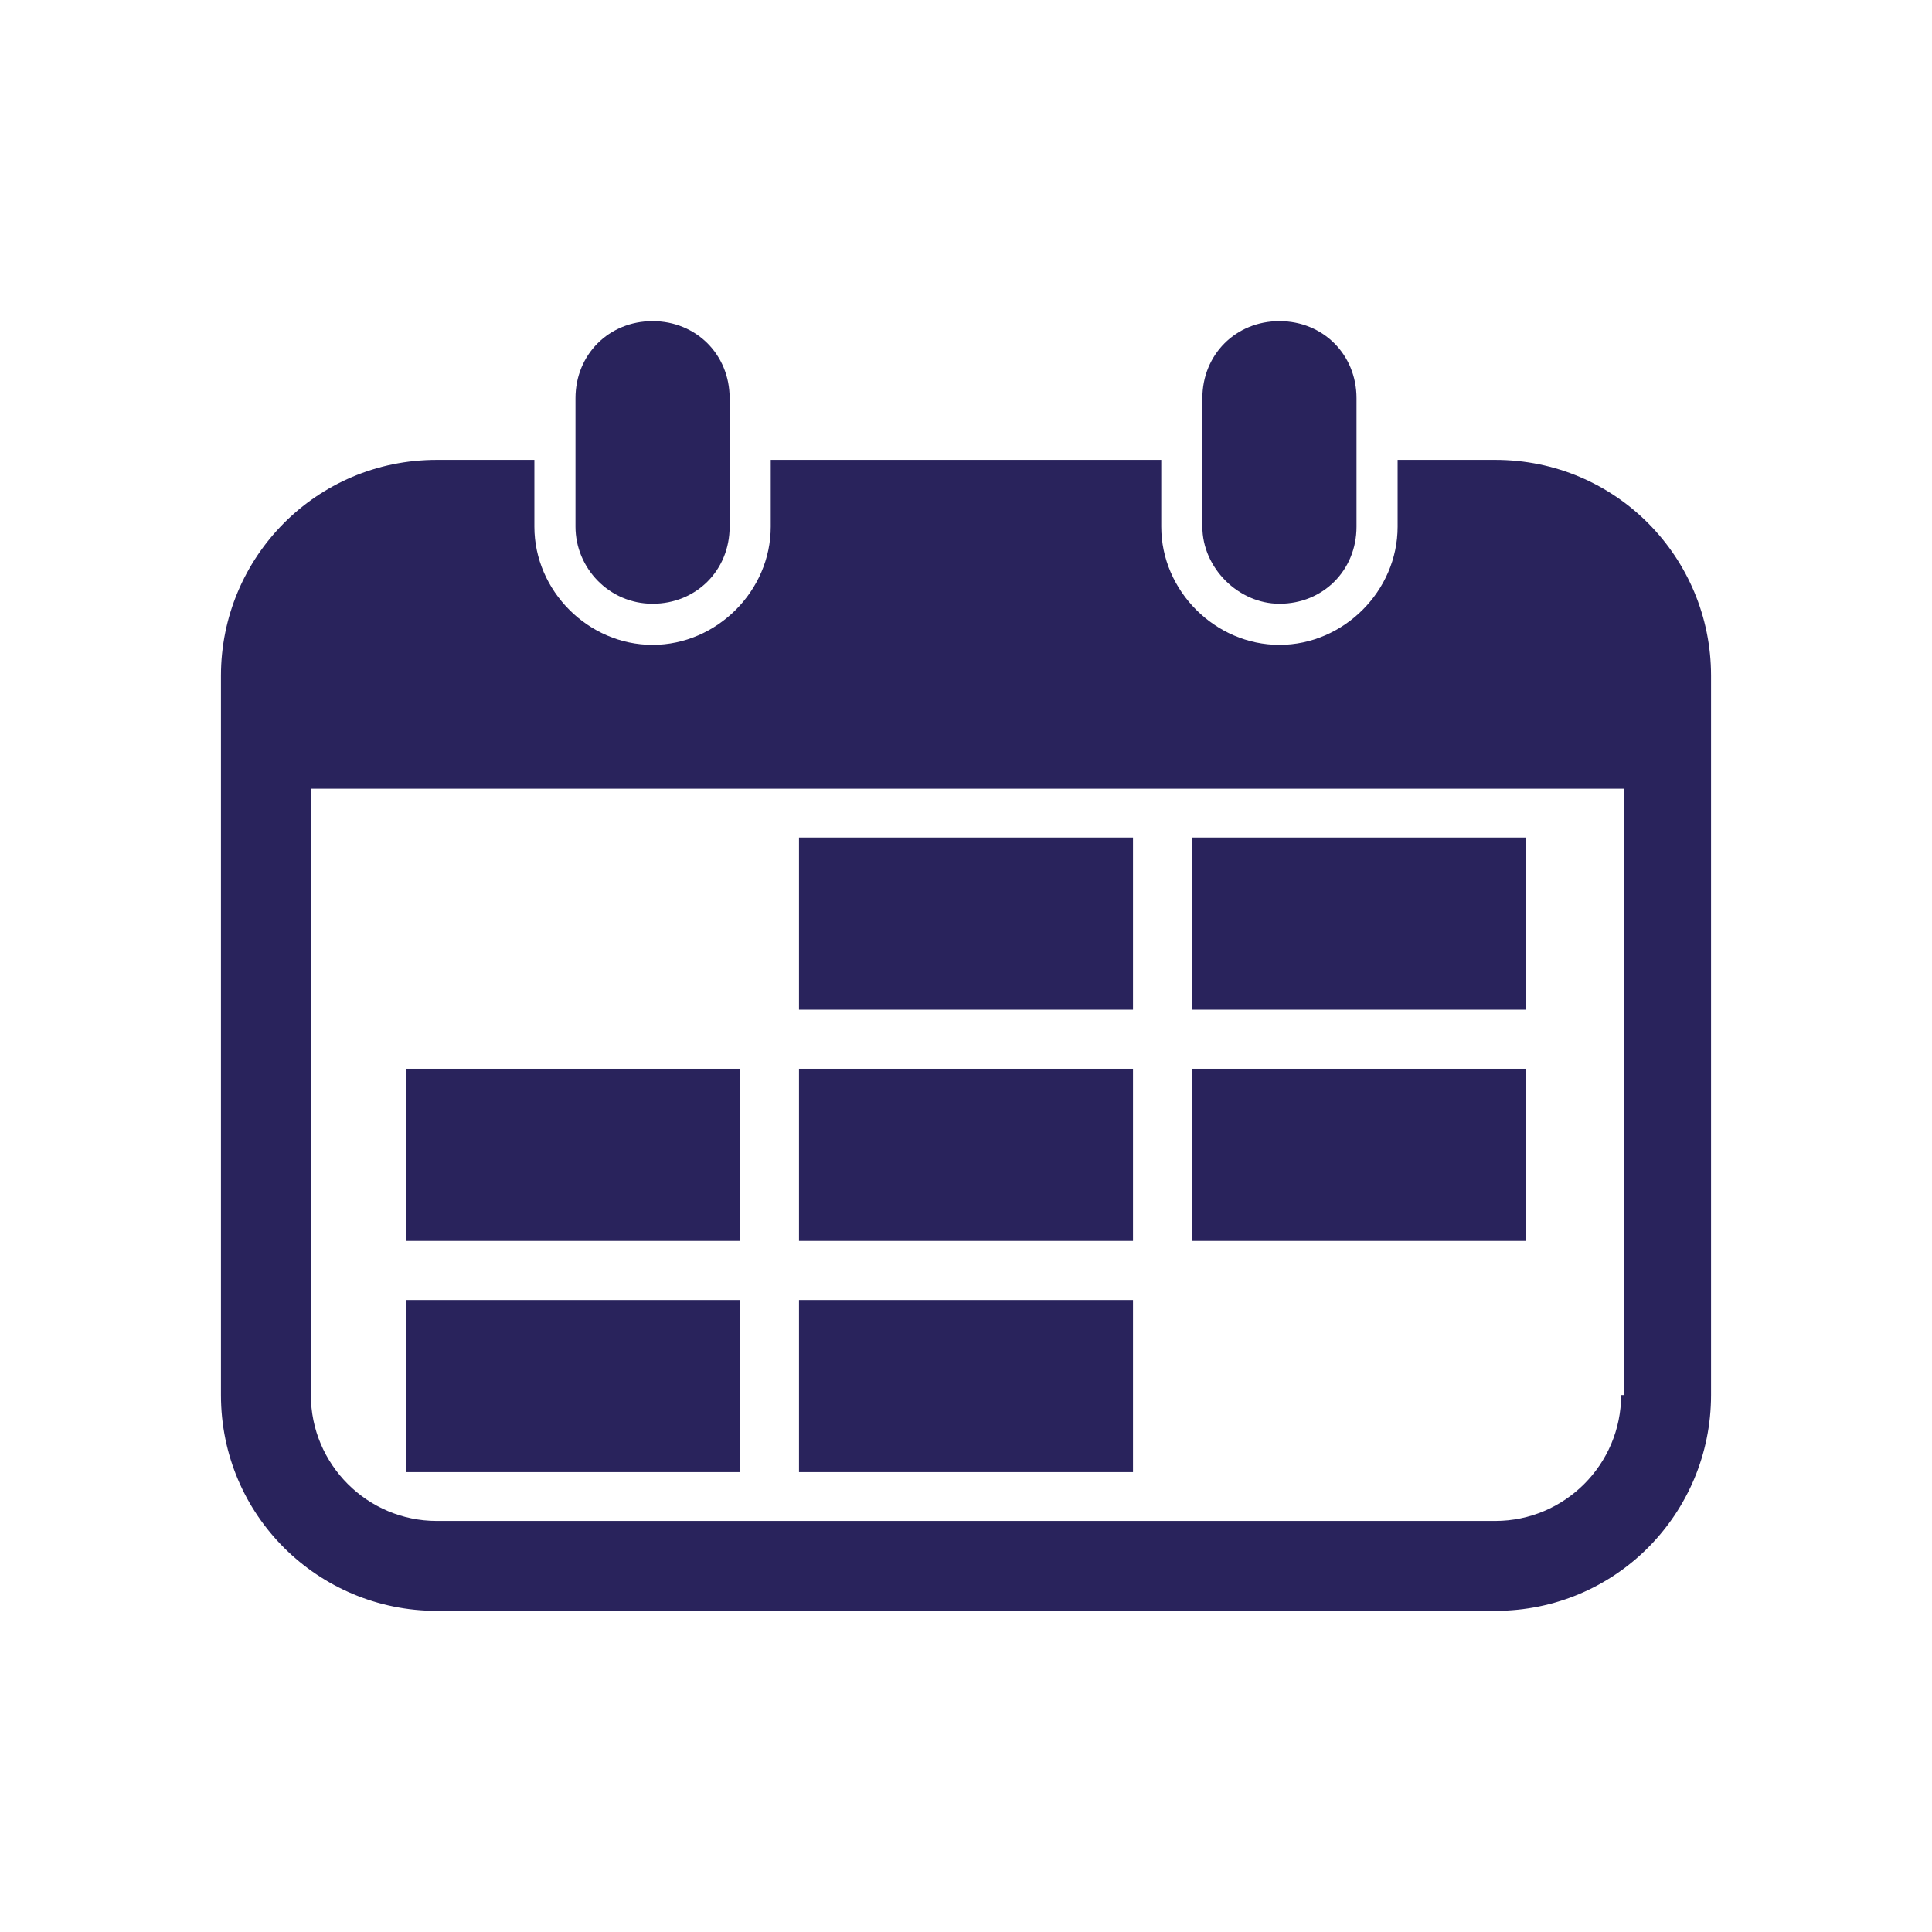
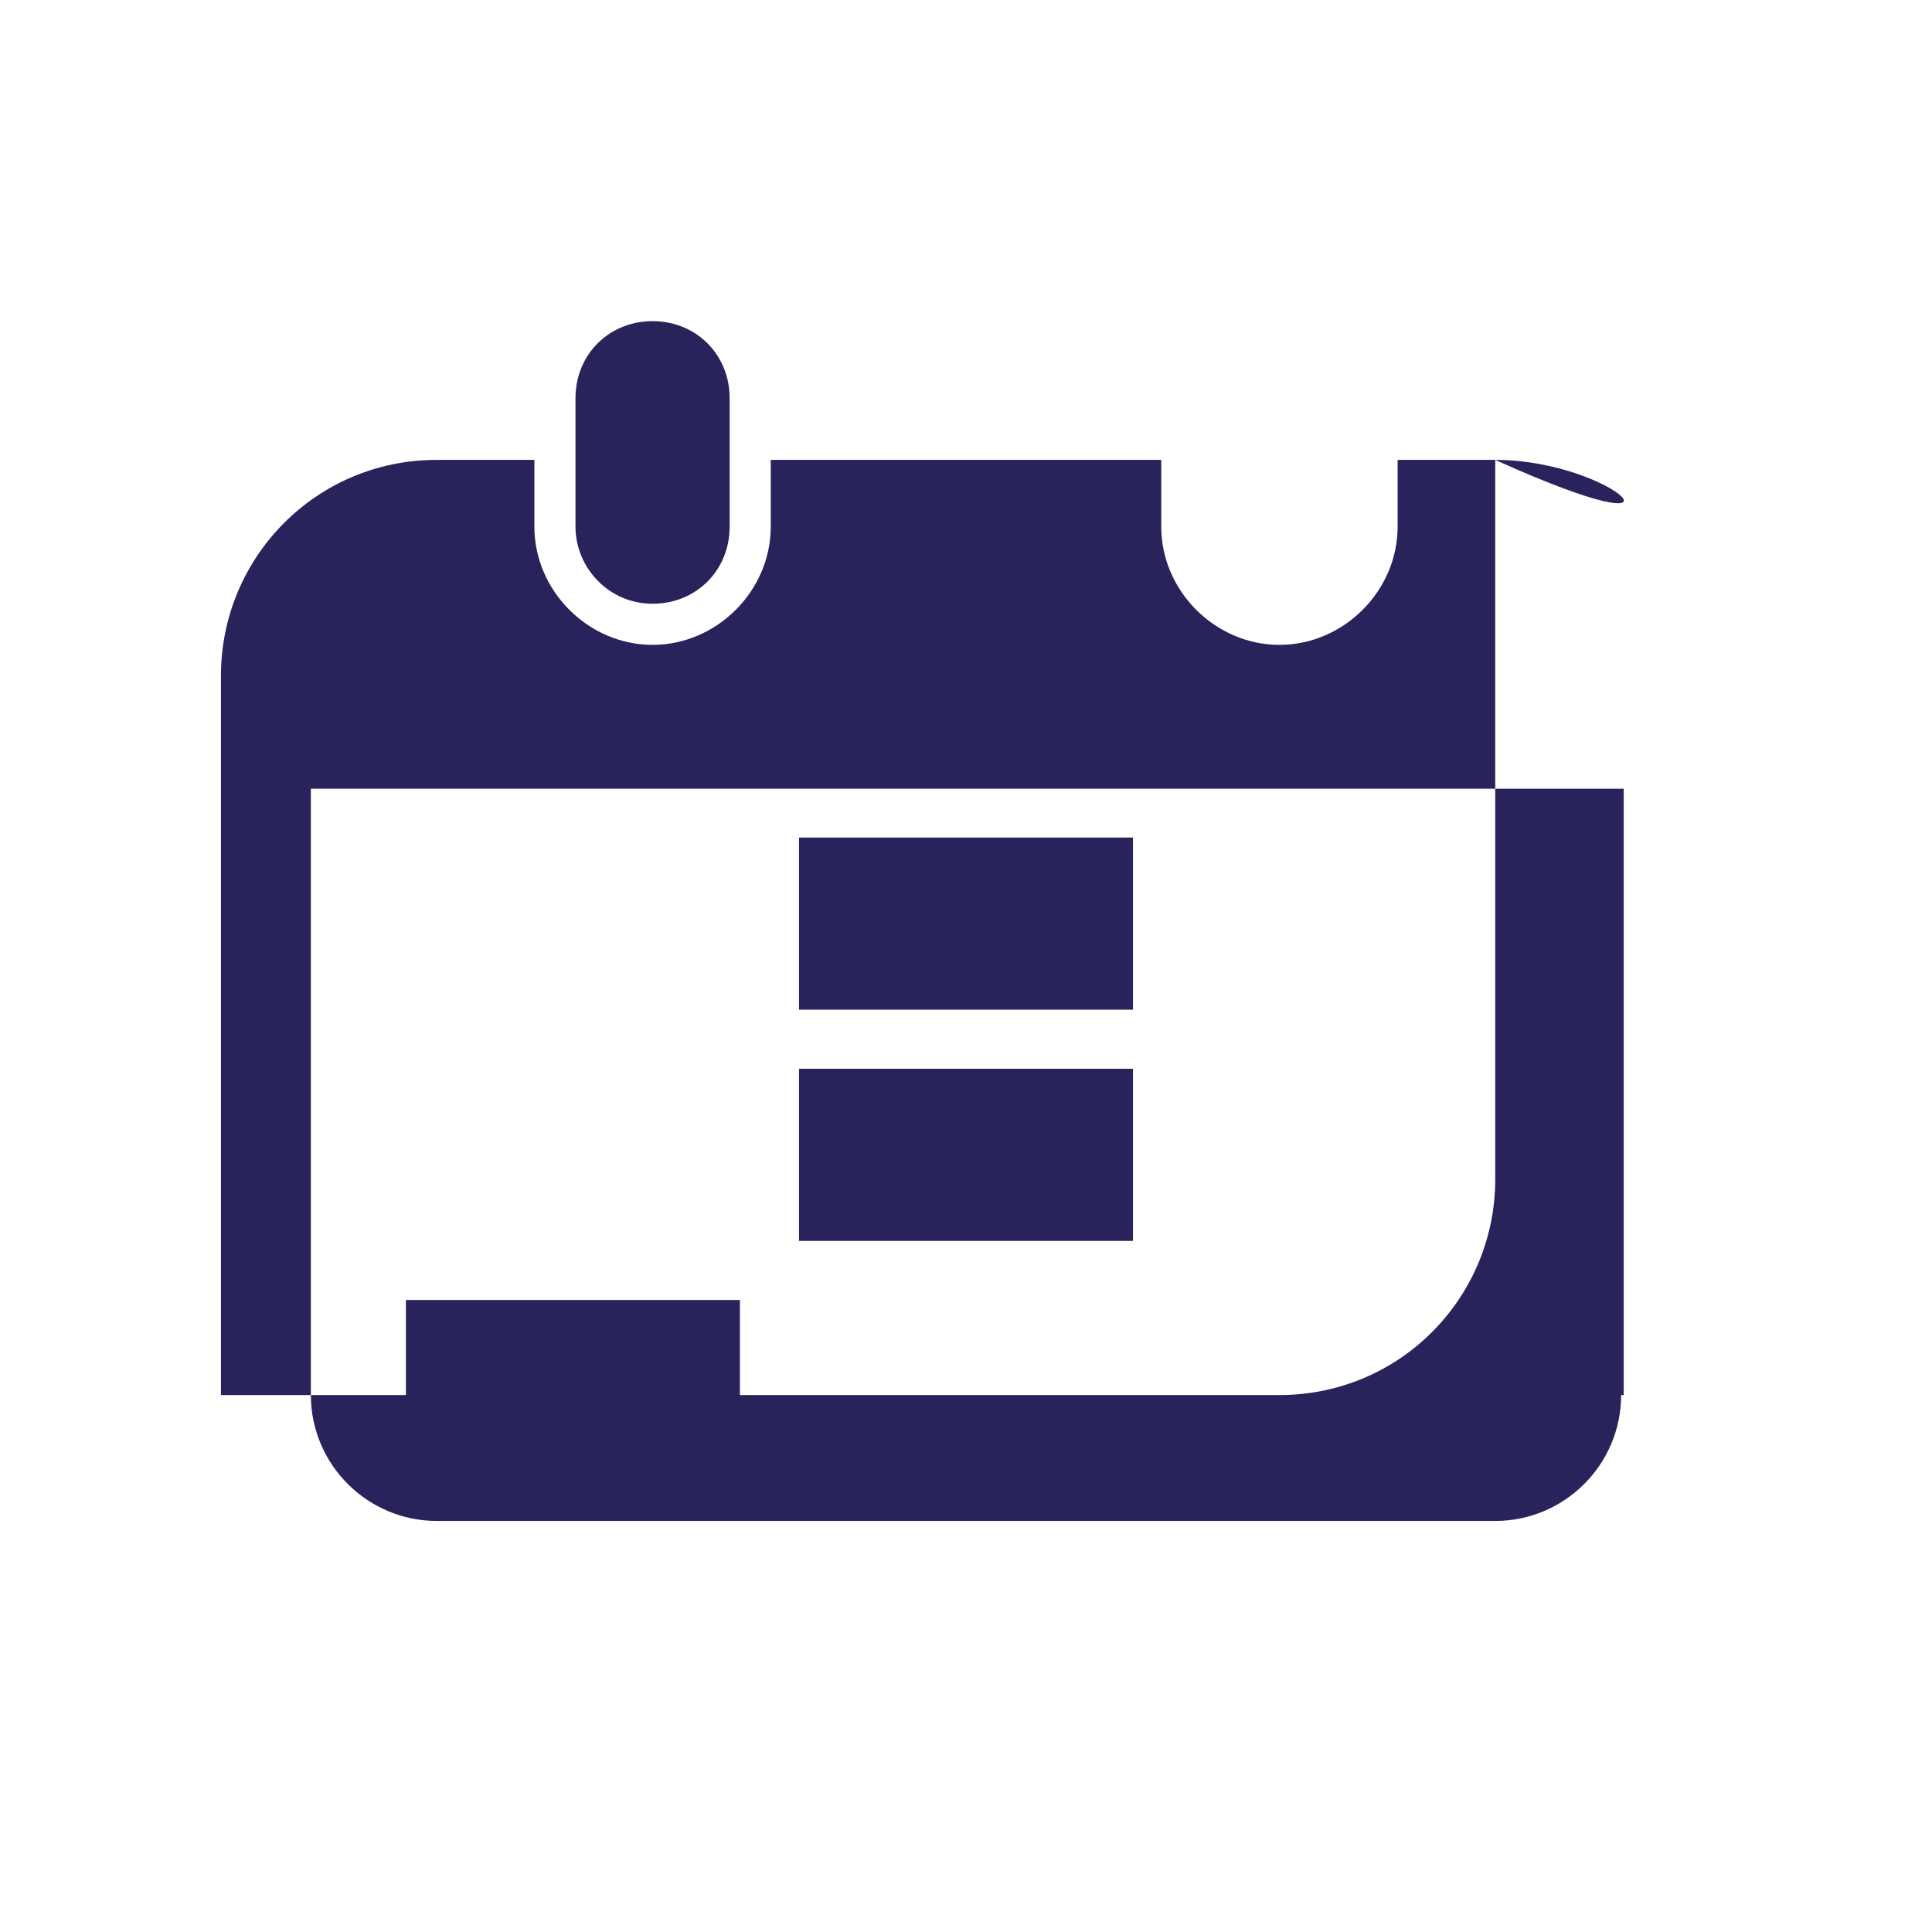
<svg xmlns="http://www.w3.org/2000/svg" version="1.1" id="Layer_1" x="0px" y="0px" viewBox="0 0 75.2 75.2" style="enable-background:new 0 0 75.2 75.2;" xml:space="preserve">
  <style type="text/css">
	.st0{fill:#29235C;}
	.st1{fill:#FFFFFF;}
</style>
  <g>
    <g>
      <path class="st0" d="M25.4,23.5c1.7,0,3-1.3,3-3v-5c0-1.7-1.3-3-3-3s-3,1.3-3,3v5C22.4,22.1,23.7,23.5,25.4,23.5z" />
-       <path class="st0" d="M58.2,17.9h-3.8v2.6c0,2.5-2.1,4.6-4.6,4.6s-4.6-2.1-4.6-4.6v-2.6H30v2.6c0,2.5-2.1,4.6-4.6,4.6    s-4.6-2.1-4.6-4.6v-2.6H17c-4.7,0-8.4,3.8-8.4,8.4v28c0,4.7,3.8,8.4,8.4,8.4h41.2c4.7,0,8.4-3.8,8.4-8.4v-28    C66.6,21.7,62.9,17.9,58.2,17.9z M63.1,54.3c0,2.7-2.2,4.9-4.9,4.9H17c-2.7,0-4.9-2.2-4.9-4.9V30.7h51.1V54.3z" />
-       <path class="st0" d="M49.8,23.5L49.8,23.5c1.7,0,3-1.3,3-3v-5c0-1.7-1.3-3-3-3h0c-1.7,0-3,1.3-3,3v5    C46.8,22.1,48.2,23.5,49.8,23.5z" />
+       <path class="st0" d="M58.2,17.9h-3.8v2.6c0,2.5-2.1,4.6-4.6,4.6s-4.6-2.1-4.6-4.6v-2.6H30v2.6c0,2.5-2.1,4.6-4.6,4.6    s-4.6-2.1-4.6-4.6v-2.6H17c-4.7,0-8.4,3.8-8.4,8.4v28h41.2c4.7,0,8.4-3.8,8.4-8.4v-28    C66.6,21.7,62.9,17.9,58.2,17.9z M63.1,54.3c0,2.7-2.2,4.9-4.9,4.9H17c-2.7,0-4.9-2.2-4.9-4.9V30.7h51.1V54.3z" />
    </g>
    <g>
-       <rect x="15.8" y="41.6" class="st0" width="13" height="6.7" />
      <rect x="15.8" y="50.6" class="st0" width="13" height="6.7" />
      <rect x="31.1" y="32.6" class="st0" width="13" height="6.7" />
      <rect x="31.1" y="41.6" class="st0" width="13" height="6.7" />
-       <rect x="31.1" y="50.6" class="st0" width="13" height="6.7" />
-       <rect x="46.4" y="32.6" class="st0" width="13" height="6.7" />
-       <rect x="46.4" y="41.6" class="st0" width="13" height="6.7" />
    </g>
  </g>
</svg>